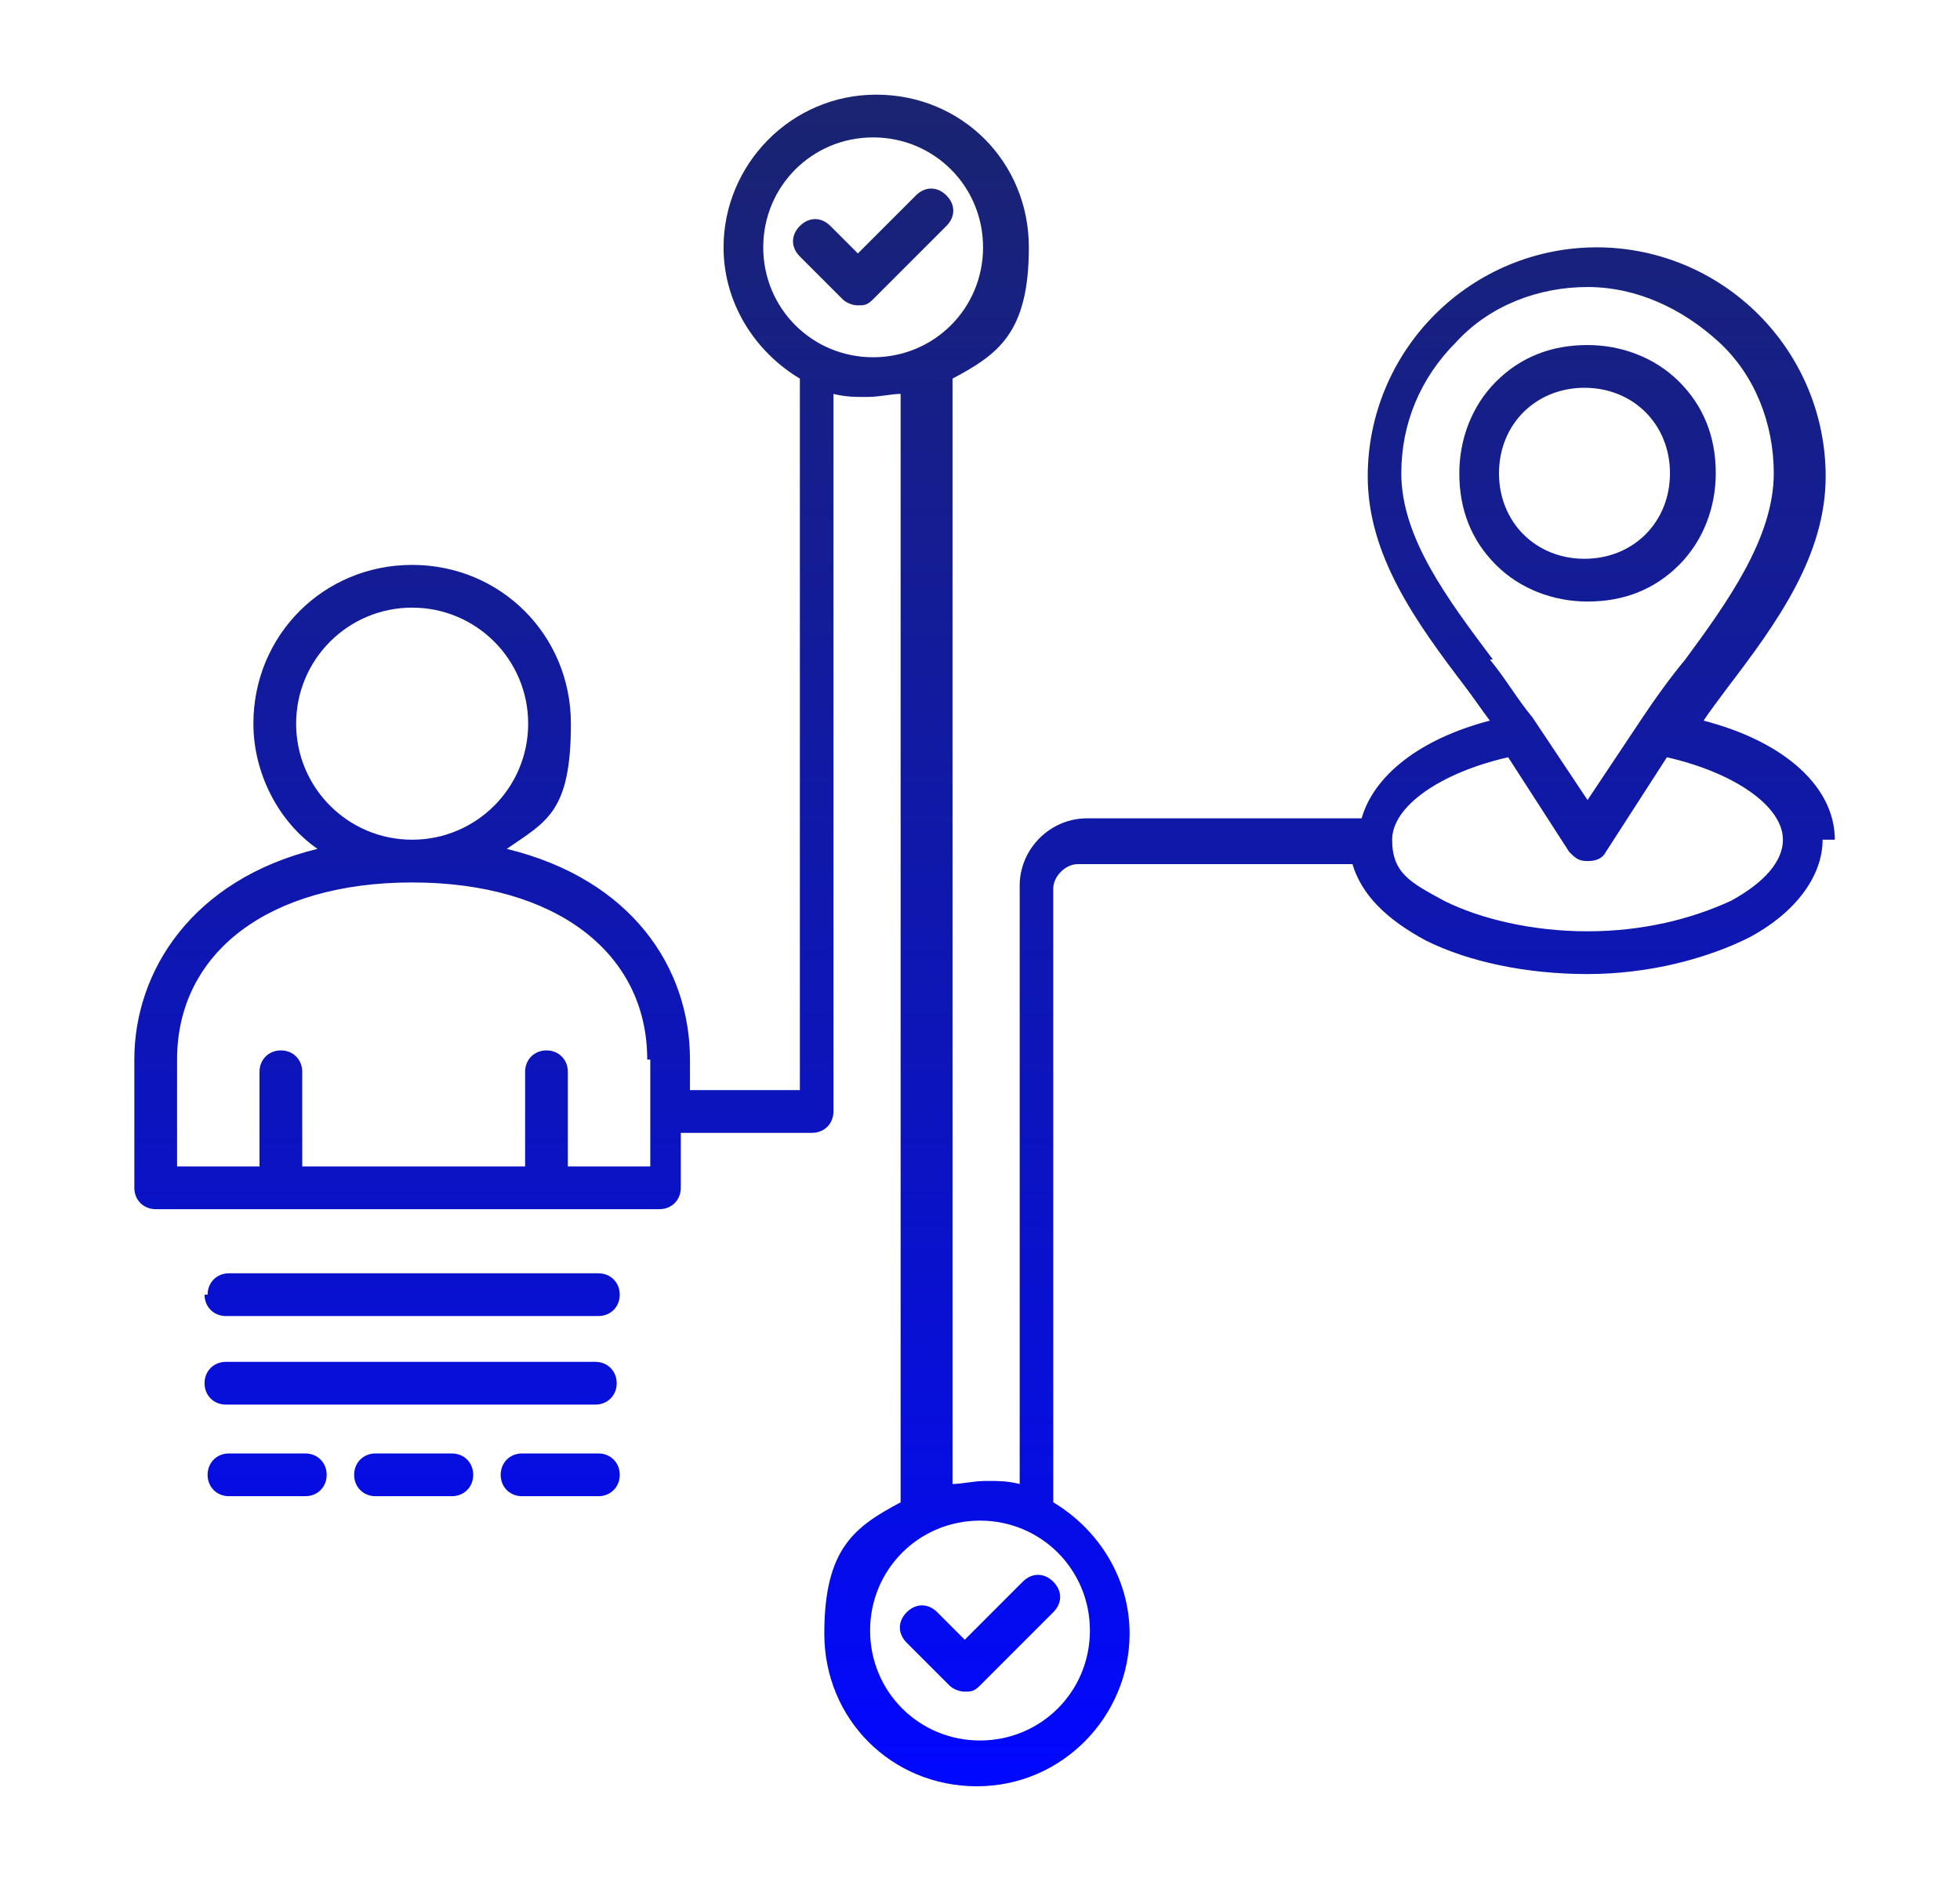
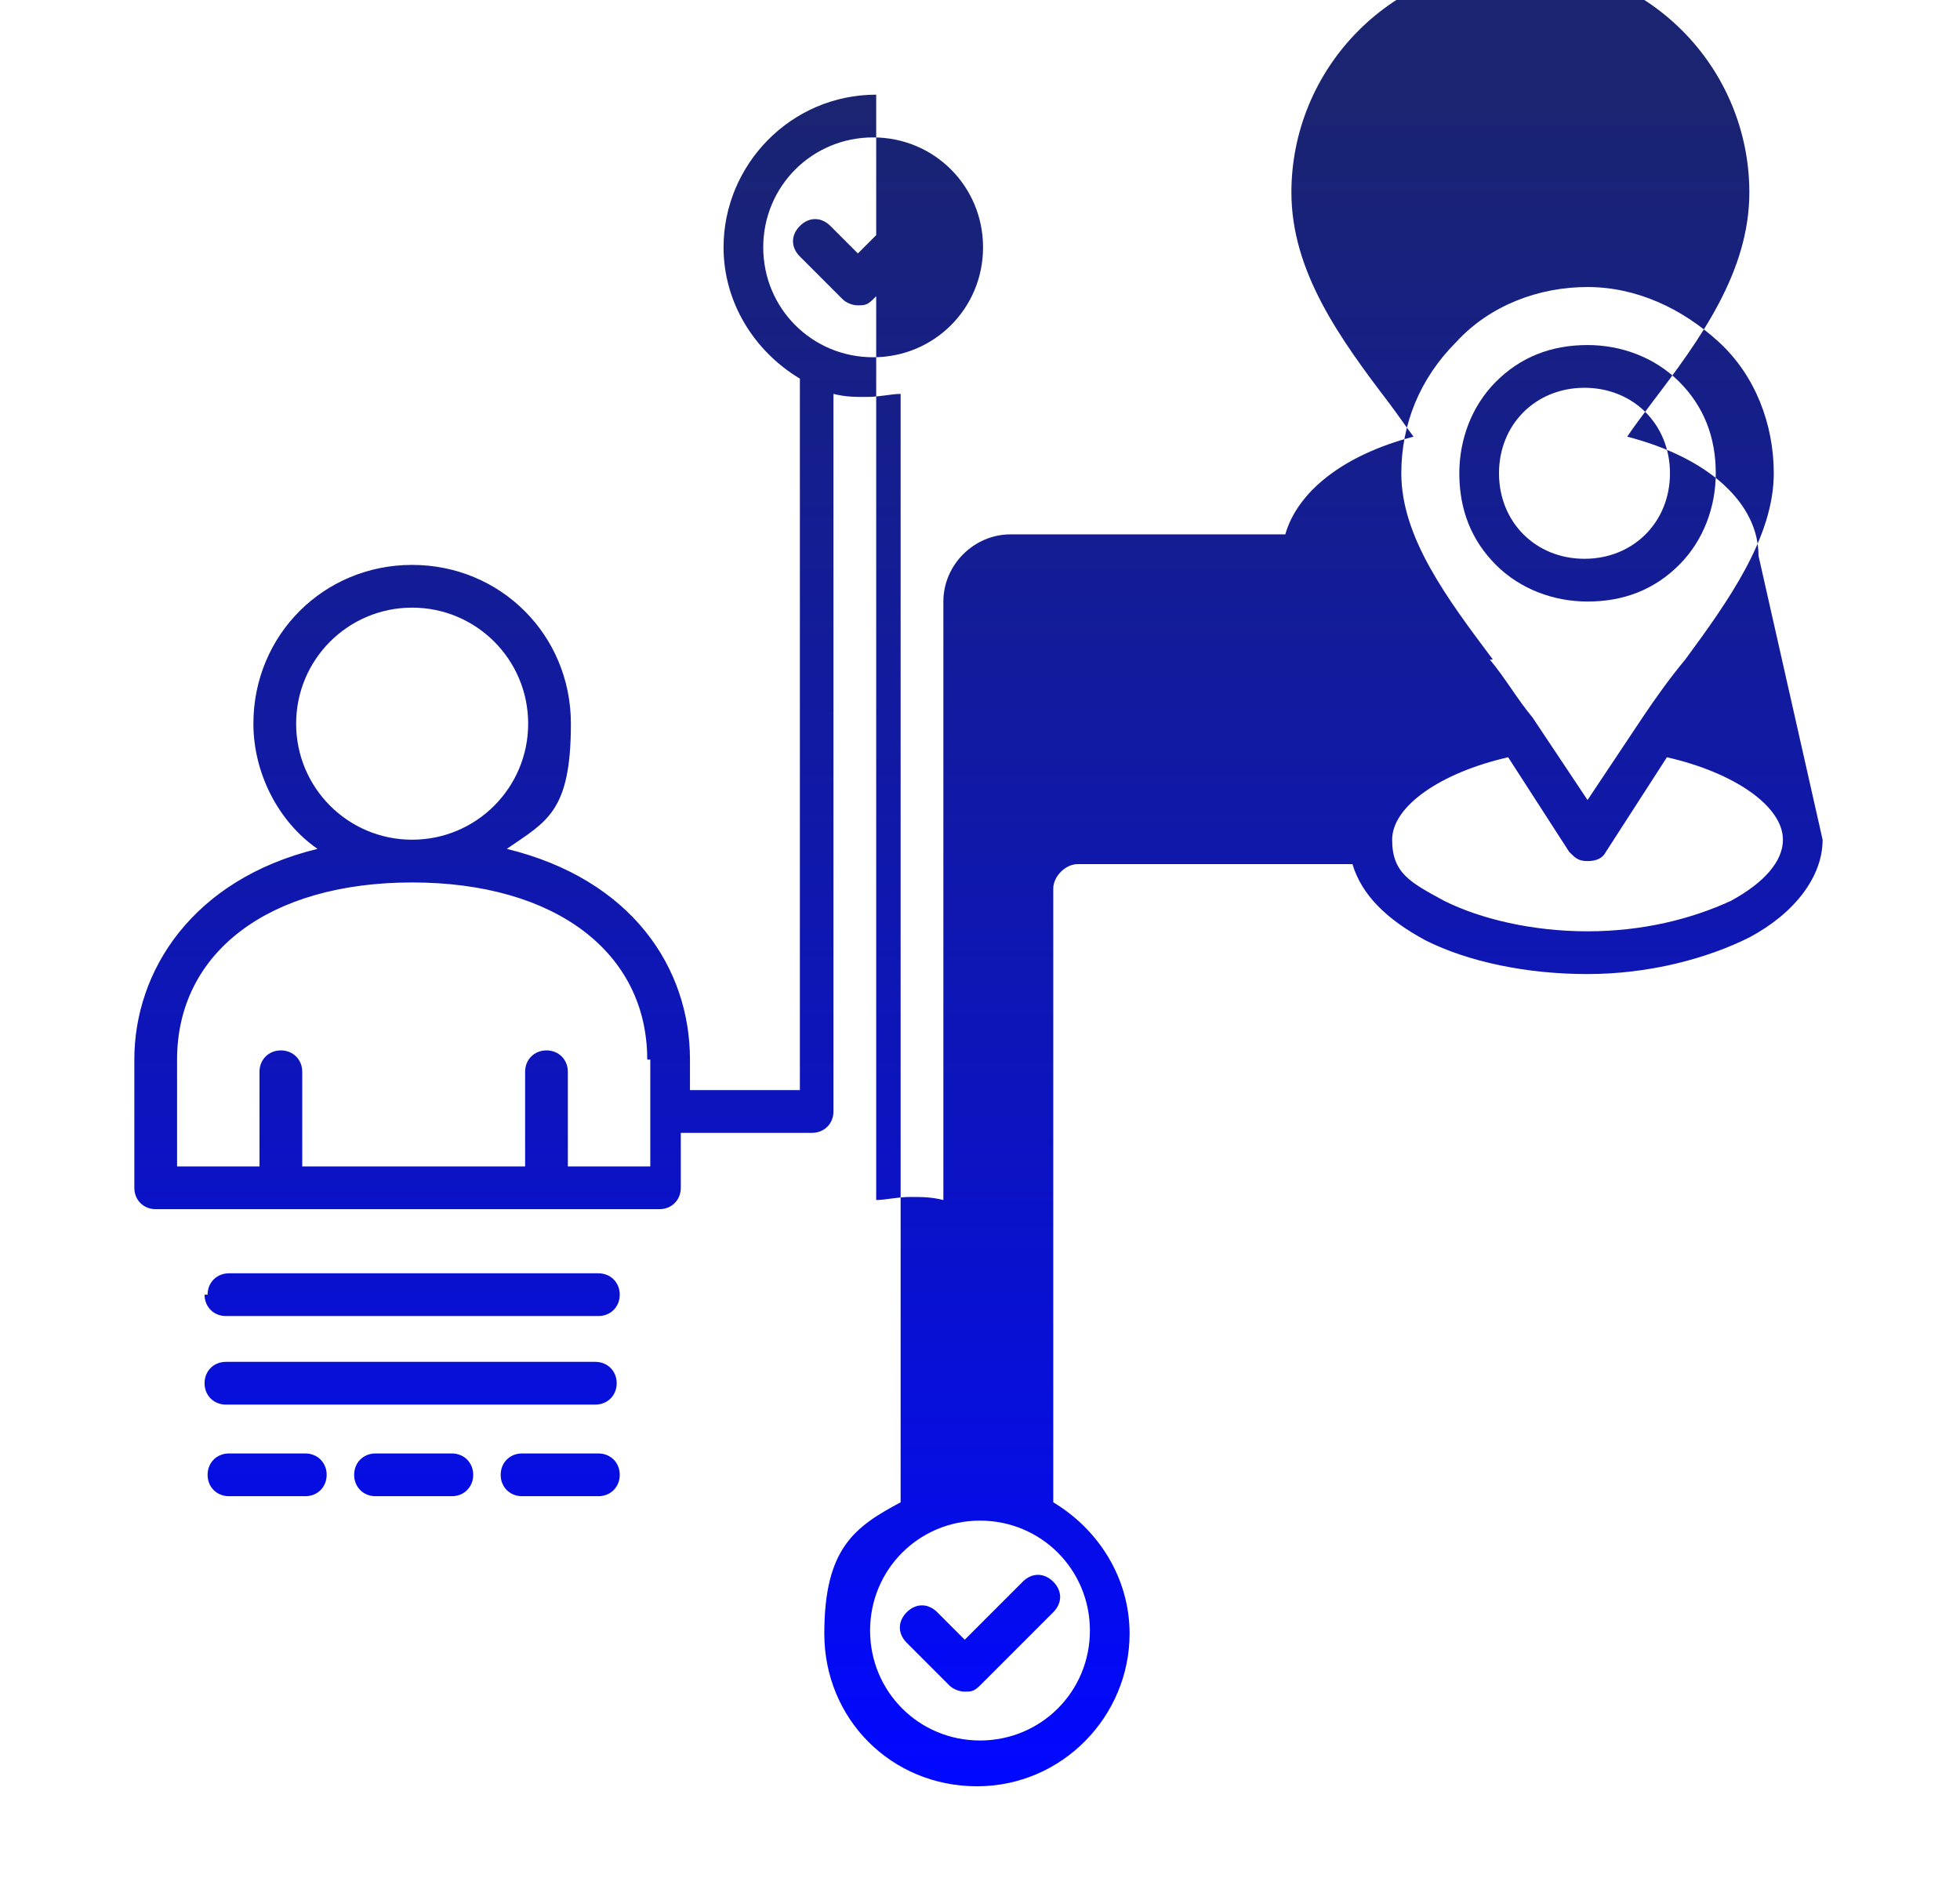
<svg xmlns="http://www.w3.org/2000/svg" id="Layer_2" version="1.1" viewBox="0 0 64.2 61.5">
  <defs>
    <style>
      .st0 {
        fill: url(#linear-gradient);
      }
    </style>
    <linearGradient id="linear-gradient" x1="32.1" y1="58.4" x2="32.1" y2="3.1" gradientUnits="userSpaceOnUse">
      <stop offset="0" stop-color="#0108ff" />
      <stop offset=".4" stop-color="#0c14be" />
      <stop offset="1" stop-color="#1a2470" />
    </linearGradient>
  </defs>
-   <path class="st0" d="M6.8,42.4c0-.4.3-.7.7-.7h12.1c.4,0,.7.3.7.7s-.3.7-.7.7H7.4c-.4,0-.7-.3-.7-.7ZM7.4,46h12.1c.4,0,.7-.3.7-.7s-.3-.7-.7-.7H7.4c-.4,0-.7.3-.7.7s.3.7.7.7ZM10,47.6h-2.5c-.4,0-.7.3-.7.7s.3.7.7.7h2.5c.4,0,.7-.3.7-.7s-.3-.7-.7-.7ZM14.8,47.6h-2.5c-.4,0-.7.3-.7.7s.3.7.7.7h2.5c.4,0,.7-.3.7-.7s-.3-.7-.7-.7ZM19.6,47.6h-2.5c-.4,0-.7.3-.7.7s.3.7.7.7h2.5c.4,0,.7-.3.7-.7s-.3-.7-.7-.7ZM31,6.4c-.3-.3-.7-.3-1,0l-1.9,1.9-.9-.9c-.3-.3-.7-.3-1,0-.3.3-.3.7,0,1l1.4,1.4c.1.1.3.2.5.2s.3,0,.5-.2l2.4-2.4c.3-.3.3-.7,0-1h0ZM30.7,52.8c-.3-.3-.7-.3-1,0-.3.3-.3.7,0,1l1.4,1.4c.1.1.3.2.5.2s.3,0,.5-.2l2.4-2.4c.3-.3.3-.7,0-1s-.7-.3-1,0l-1.9,1.9-.9-.9ZM59.7,27.5c0,1.2-.9,2.4-2.4,3.2-1.4.7-3.3,1.2-5.3,1.2h0c-2,0-3.9-.4-5.3-1.1-1.3-.7-2.1-1.5-2.4-2.5h-9c-.4,0-.8.4-.8.8v20.1c1.5.9,2.5,2.5,2.5,4.3,0,2.7-2.2,5-5,5s-5-2.2-5-5,1-3.5,2.5-4.3V12.9c-.3,0-.7.1-1.1.1s-.7,0-1.1-.1v23.5c0,.4-.3.7-.7.7h-4.3v1.8c0,.4-.3.7-.7.7H5.1c-.4,0-.7-.3-.7-.7v-4.2c0-2.9,1.9-5.9,6-6.9-1.3-.9-2.1-2.5-2.1-4.1,0-2.9,2.3-5.2,5.2-5.2s5.2,2.3,5.2,5.2-.8,3.2-2.1,4.1c4.1,1,6,3.9,6,6.9v1h3.6V12.4c-1.5-.9-2.5-2.5-2.5-4.3,0-2.7,2.2-5,5-5s5,2.2,5,5-1,3.5-2.5,4.3v36.2c.3,0,.7-.1,1.1-.1s.7,0,1.1.1v-19.6c0-1.2,1-2.2,2.2-2.2h9c.4-1.4,1.9-2.6,4.2-3.2-.3-.4-.5-.7-.8-1.1-1.6-2.1-3.2-4.3-3.2-6.9,0-2,.8-3.9,2.2-5.3,1.4-1.4,3.3-2.2,5.3-2.2,2,0,3.9.8,5.3,2.2,1.4,1.4,2.2,3.3,2.2,5.3,0,2.6-1.6,4.8-3.2,6.9-.3.4-.6.8-.8,1.1,2.7.7,4.3,2.2,4.3,3.9h0ZM13.5,27.5c2.1,0,3.8-1.7,3.8-3.8s-1.7-3.8-3.8-3.8-3.8,1.7-3.8,3.8c0,2.1,1.7,3.8,3.8,3.8ZM21.2,34.7c0-3.5-3-5.8-7.7-5.8s-7.7,2.3-7.7,5.8v3.5h2.7v-3.1c0-.4.3-.7.7-.7s.7.3.7.7v3.1h7.3v-3.1c0-.4.3-.7.7-.7s.7.3.7.7v3.1h2.7v-3.5s0,0,0,0ZM28.6,11.7c2,0,3.6-1.6,3.6-3.6s-1.6-3.6-3.6-3.6-3.6,1.6-3.6,3.6,1.6,3.6,3.6,3.6ZM32.1,49.8c-2,0-3.6,1.6-3.6,3.6s1.6,3.6,3.6,3.6,3.6-1.6,3.6-3.6-1.6-3.6-3.6-3.6ZM48.8,21.6c.5.6.9,1.3,1.4,1.9l1.8,2.7,1.8-2.7c.4-.6.9-1.3,1.4-1.9,1.4-1.9,2.9-4,2.9-6.1,0-1.6-.6-3.2-1.8-4.3-1.2-1.1-2.7-1.8-4.3-1.8h0c-1.6,0-3.2.6-4.3,1.8-1.2,1.2-1.8,2.7-1.8,4.3,0,2.1,1.5,4.1,3,6.1h0ZM58.4,27.5c0-1.1-1.6-2.2-3.8-2.7l-2,3.1c-.1.2-.3.3-.6.3s-.4-.1-.6-.3l-2-3.1c-2.2.5-3.8,1.6-3.8,2.7s.6,1.4,1.7,2c1.2.6,2.9,1,4.7,1h0c1.8,0,3.4-.4,4.7-1,1.1-.6,1.7-1.3,1.7-2h0ZM49,18.5c-.8-.8-1.2-1.8-1.2-3,0-1.1.4-2.2,1.2-3,.8-.8,1.8-1.2,3-1.2h0c1.1,0,2.2.4,3,1.2.8.8,1.2,1.8,1.2,3,0,1.1-.4,2.2-1.2,3-.8.8-1.8,1.2-3,1.2h0c-1.1,0-2.2-.4-3-1.2ZM49.1,15.5c0,.8.3,1.5.8,2,.5.5,1.2.8,2,.8h0c.8,0,1.5-.3,2-.8.5-.5.8-1.2.8-2,0-.8-.3-1.5-.8-2-.5-.5-1.2-.8-2-.8h0c-.8,0-1.5.3-2,.8-.5.5-.8,1.2-.8,2Z" />
+   <path class="st0" d="M6.8,42.4c0-.4.3-.7.7-.7h12.1c.4,0,.7.3.7.7s-.3.7-.7.7H7.4c-.4,0-.7-.3-.7-.7ZM7.4,46h12.1c.4,0,.7-.3.7-.7s-.3-.7-.7-.7H7.4c-.4,0-.7.3-.7.7s.3.7.7.7ZM10,47.6h-2.5c-.4,0-.7.3-.7.7s.3.7.7.7h2.5c.4,0,.7-.3.7-.7s-.3-.7-.7-.7ZM14.8,47.6h-2.5c-.4,0-.7.3-.7.7s.3.7.7.7h2.5c.4,0,.7-.3.7-.7s-.3-.7-.7-.7ZM19.6,47.6h-2.5c-.4,0-.7.3-.7.7s.3.7.7.7h2.5c.4,0,.7-.3.7-.7s-.3-.7-.7-.7ZM31,6.4c-.3-.3-.7-.3-1,0l-1.9,1.9-.9-.9c-.3-.3-.7-.3-1,0-.3.3-.3.7,0,1l1.4,1.4c.1.1.3.2.5.2s.3,0,.5-.2l2.4-2.4c.3-.3.3-.7,0-1h0ZM30.7,52.8c-.3-.3-.7-.3-1,0-.3.3-.3.7,0,1l1.4,1.4c.1.1.3.2.5.2s.3,0,.5-.2l2.4-2.4c.3-.3.3-.7,0-1s-.7-.3-1,0l-1.9,1.9-.9-.9ZM59.7,27.5c0,1.2-.9,2.4-2.4,3.2-1.4.7-3.3,1.2-5.3,1.2h0c-2,0-3.9-.4-5.3-1.1-1.3-.7-2.1-1.5-2.4-2.5h-9c-.4,0-.8.4-.8.8v20.1c1.5.9,2.5,2.5,2.5,4.3,0,2.7-2.2,5-5,5s-5-2.2-5-5,1-3.5,2.5-4.3V12.9c-.3,0-.7.1-1.1.1s-.7,0-1.1-.1v23.5c0,.4-.3.7-.7.7h-4.3v1.8c0,.4-.3.7-.7.7H5.1c-.4,0-.7-.3-.7-.7v-4.2c0-2.9,1.9-5.9,6-6.9-1.3-.9-2.1-2.5-2.1-4.1,0-2.9,2.3-5.2,5.2-5.2s5.2,2.3,5.2,5.2-.8,3.2-2.1,4.1c4.1,1,6,3.9,6,6.9v1h3.6V12.4c-1.5-.9-2.5-2.5-2.5-4.3,0-2.7,2.2-5,5-5v36.2c.3,0,.7-.1,1.1-.1s.7,0,1.1.1v-19.6c0-1.2,1-2.2,2.2-2.2h9c.4-1.4,1.9-2.6,4.2-3.2-.3-.4-.5-.7-.8-1.1-1.6-2.1-3.2-4.3-3.2-6.9,0-2,.8-3.9,2.2-5.3,1.4-1.4,3.3-2.2,5.3-2.2,2,0,3.9.8,5.3,2.2,1.4,1.4,2.2,3.3,2.2,5.3,0,2.6-1.6,4.8-3.2,6.9-.3.4-.6.8-.8,1.1,2.7.7,4.3,2.2,4.3,3.9h0ZM13.5,27.5c2.1,0,3.8-1.7,3.8-3.8s-1.7-3.8-3.8-3.8-3.8,1.7-3.8,3.8c0,2.1,1.7,3.8,3.8,3.8ZM21.2,34.7c0-3.5-3-5.8-7.7-5.8s-7.7,2.3-7.7,5.8v3.5h2.7v-3.1c0-.4.3-.7.7-.7s.7.3.7.7v3.1h7.3v-3.1c0-.4.3-.7.7-.7s.7.3.7.7v3.1h2.7v-3.5s0,0,0,0ZM28.6,11.7c2,0,3.6-1.6,3.6-3.6s-1.6-3.6-3.6-3.6-3.6,1.6-3.6,3.6,1.6,3.6,3.6,3.6ZM32.1,49.8c-2,0-3.6,1.6-3.6,3.6s1.6,3.6,3.6,3.6,3.6-1.6,3.6-3.6-1.6-3.6-3.6-3.6ZM48.8,21.6c.5.6.9,1.3,1.4,1.9l1.8,2.7,1.8-2.7c.4-.6.9-1.3,1.4-1.9,1.4-1.9,2.9-4,2.9-6.1,0-1.6-.6-3.2-1.8-4.3-1.2-1.1-2.7-1.8-4.3-1.8h0c-1.6,0-3.2.6-4.3,1.8-1.2,1.2-1.8,2.7-1.8,4.3,0,2.1,1.5,4.1,3,6.1h0ZM58.4,27.5c0-1.1-1.6-2.2-3.8-2.7l-2,3.1c-.1.2-.3.3-.6.3s-.4-.1-.6-.3l-2-3.1c-2.2.5-3.8,1.6-3.8,2.7s.6,1.4,1.7,2c1.2.6,2.9,1,4.7,1h0c1.8,0,3.4-.4,4.7-1,1.1-.6,1.7-1.3,1.7-2h0ZM49,18.5c-.8-.8-1.2-1.8-1.2-3,0-1.1.4-2.2,1.2-3,.8-.8,1.8-1.2,3-1.2h0c1.1,0,2.2.4,3,1.2.8.8,1.2,1.8,1.2,3,0,1.1-.4,2.2-1.2,3-.8.8-1.8,1.2-3,1.2h0c-1.1,0-2.2-.4-3-1.2ZM49.1,15.5c0,.8.3,1.5.8,2,.5.5,1.2.8,2,.8h0c.8,0,1.5-.3,2-.8.5-.5.8-1.2.8-2,0-.8-.3-1.5-.8-2-.5-.5-1.2-.8-2-.8h0c-.8,0-1.5.3-2,.8-.5.5-.8,1.2-.8,2Z" />
</svg>